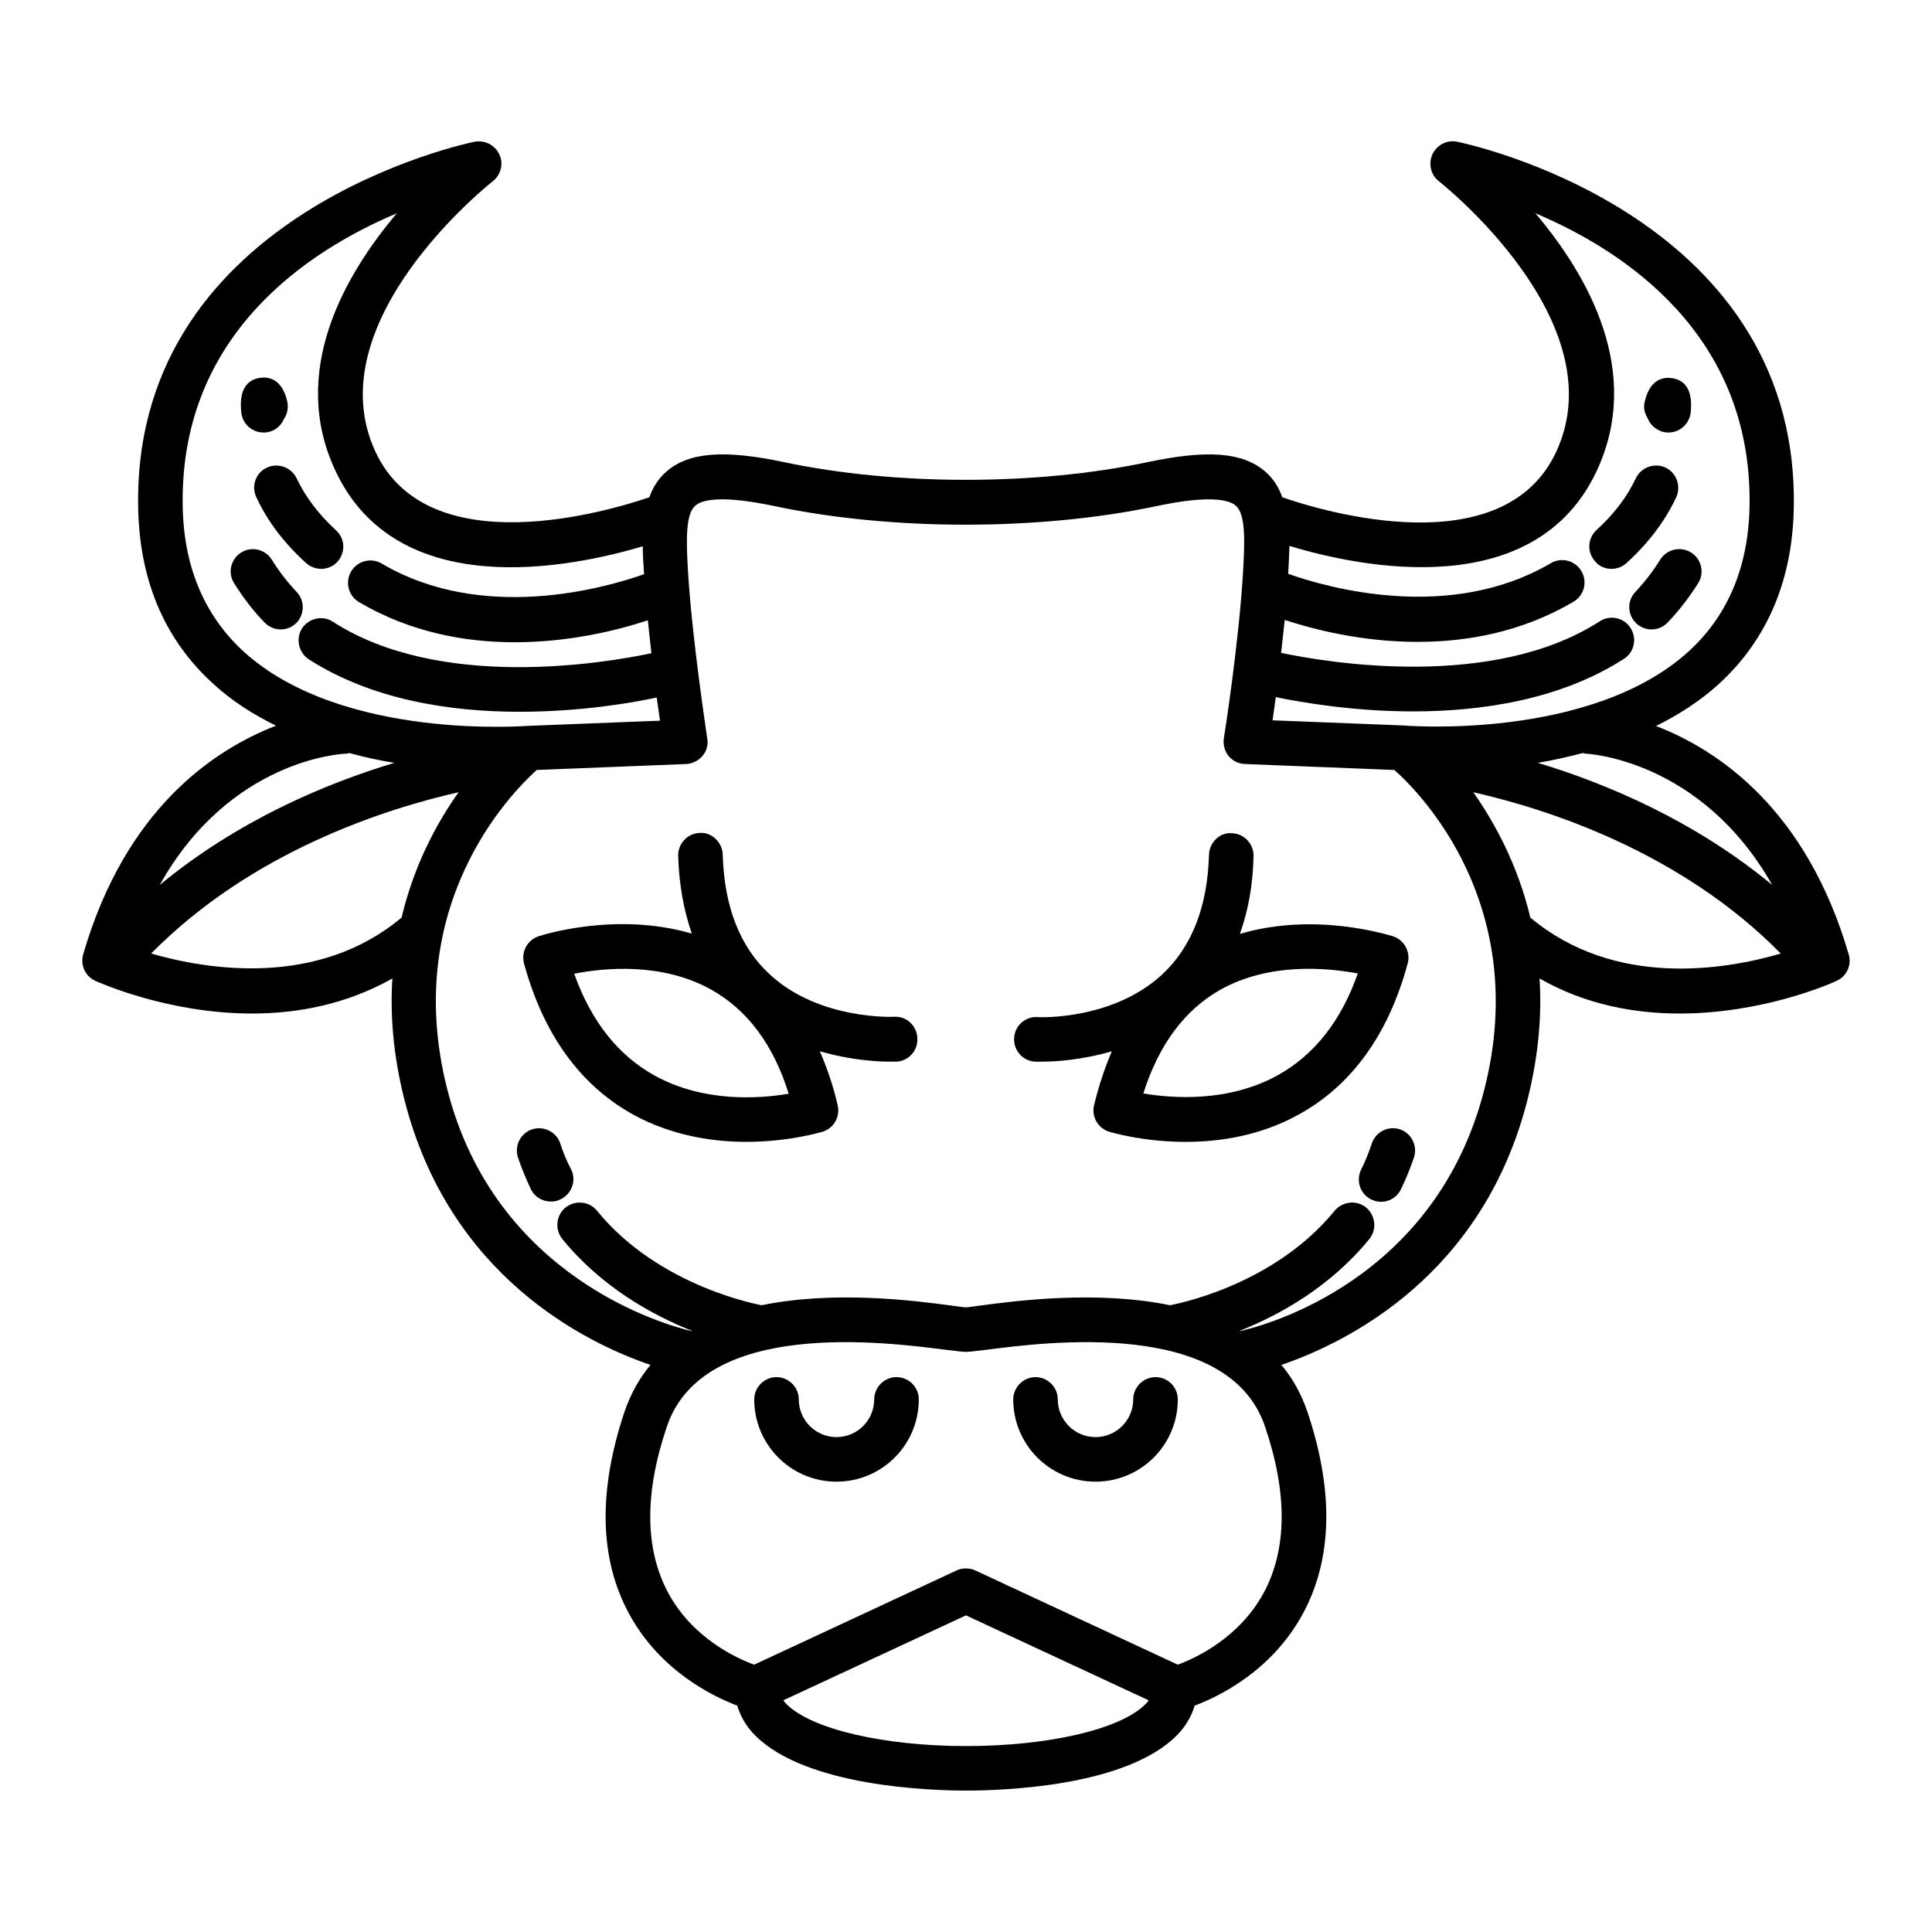
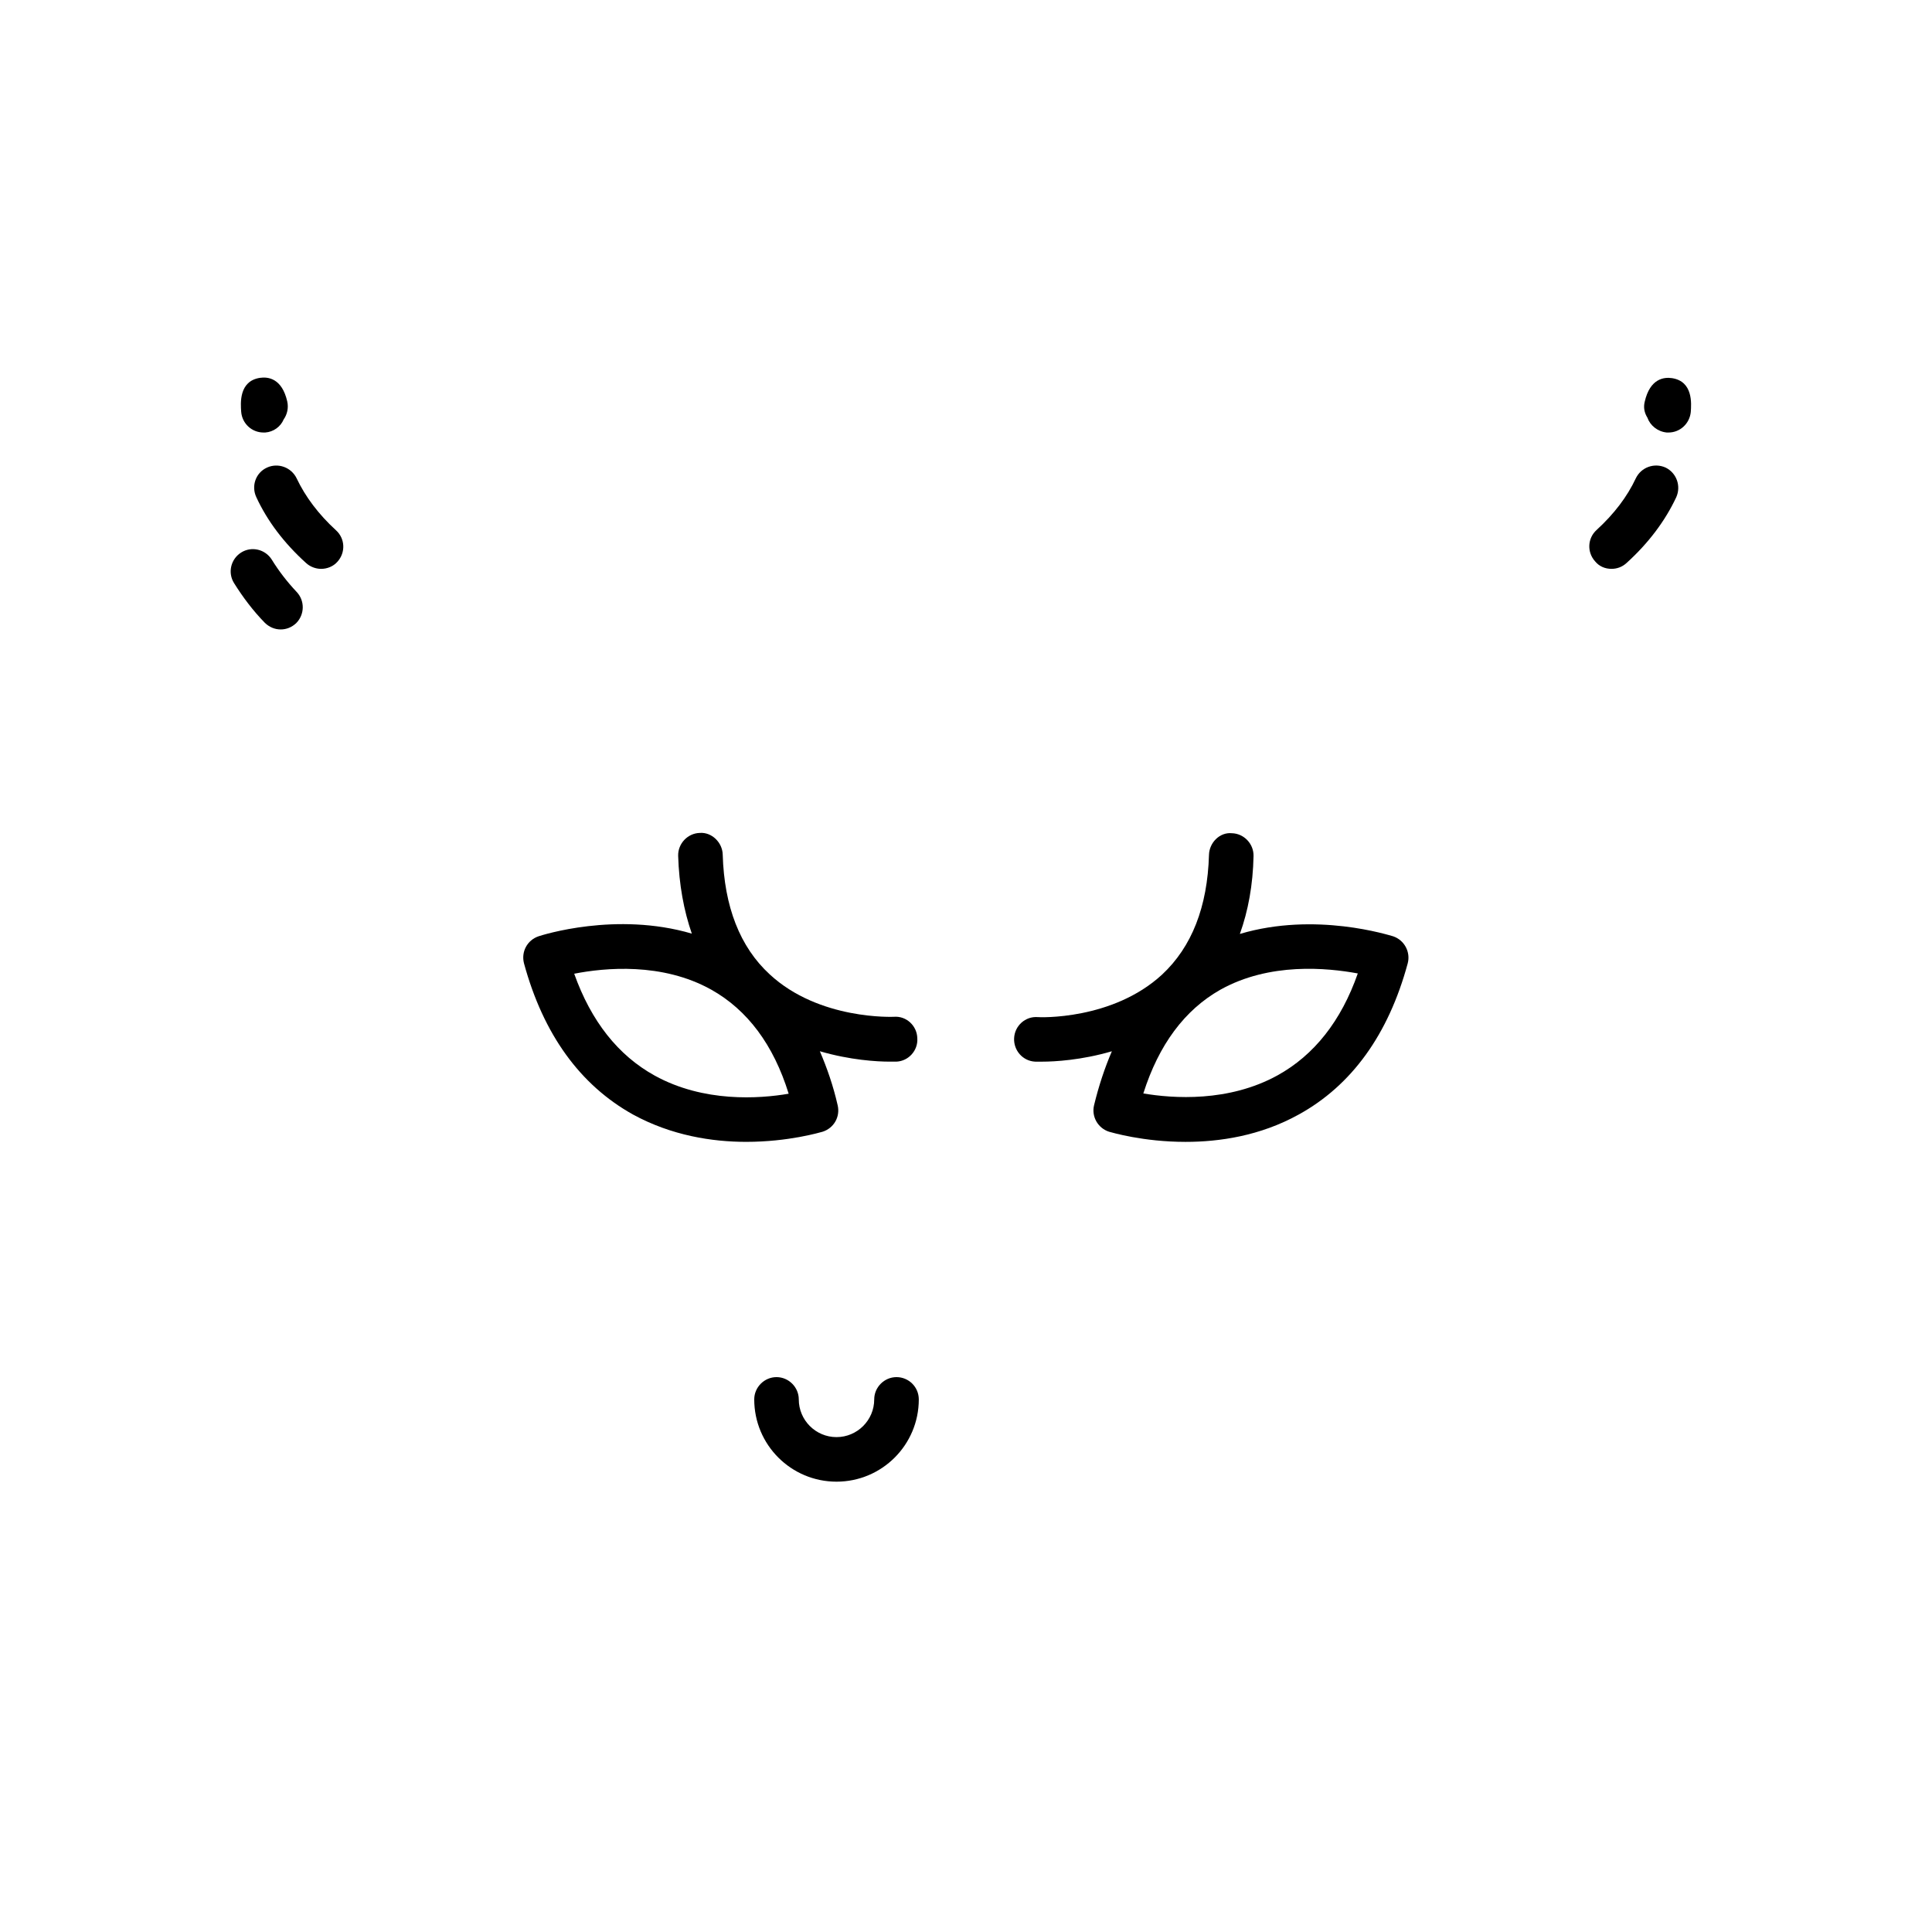
<svg xmlns="http://www.w3.org/2000/svg" fill="#000000" width="800px" height="800px" version="1.1" viewBox="144 144 512 512">
  <g>
-     <path d="m633.95 397.01c-11.18-38.496-34.559-54.238-51.09-60.613 5.902-2.914 11.57-6.535 16.531-11.02 13.145-11.965 19.918-28.184 19.996-48.02 0.551-77.543-88.402-95.648-89.266-95.805-2.676-0.551-5.352 0.867-6.535 3.387-1.102 2.519-0.395 5.434 1.73 7.086 0.473 0.395 47.152 37.156 31.094 71.715-14.012 30.07-61.715 15.824-72.578 12.043-0.945-2.598-2.363-4.961-4.566-6.848-5.984-5.117-15.273-5.824-31.25-2.441-29.363 6.219-66.754 6.219-96.117 0-15.98-3.387-25.348-2.676-31.25 2.441-2.203 1.891-3.621 4.25-4.566 6.848-10.863 3.699-58.566 17.949-72.578-12.043-16.059-34.559 30.621-71.32 31.094-71.715 2.125-1.652 2.914-4.644 1.73-7.086-1.102-2.441-3.777-3.856-6.535-3.387-0.789 0.156-89.742 18.262-89.191 95.723 0.078 19.918 6.769 36.055 19.996 48.02 4.961 4.566 10.629 8.109 16.531 11.02-16.609 6.453-39.91 22.121-51.09 60.613-0.789 2.832 0.551 5.824 3.227 7.008 1.258 0.551 19.363 8.66 41.562 8.66 11.887 0 24.875-2.363 37.156-9.289-0.629 9.684 0.234 20.387 3.148 31.961 11.809 46.84 47.941 64.551 65.258 70.453-2.914 3.465-5.273 7.637-6.926 12.516-7.008 21.02-6.613 38.965 1.258 53.449 8.188 15.113 22.199 21.883 28.652 24.324 0.867 2.832 2.363 5.512 4.723 7.871 13.461 13.539 46.207 14.641 55.891 14.641 9.684 0 42.43-1.023 55.891-14.641 2.363-2.363 3.856-5.039 4.723-7.871 6.453-2.441 20.387-9.133 28.652-24.324 7.871-14.484 8.266-32.512 1.258-53.449-1.652-4.879-4.016-9.055-6.926-12.516 17.398-5.984 53.449-23.617 65.258-70.453 2.914-11.652 3.777-22.277 3.148-31.961 12.281 7.008 25.27 9.289 37.156 9.289 22.199 0 40.305-8.031 41.562-8.66 2.688-1.18 4.027-4.172 3.238-6.926zm-69.902-53.293c0.395 0 30.621 1.34 49.594 34.793-20.781-17.16-44.082-26.922-62.109-32.355 3.938-0.629 7.949-1.574 11.965-2.598 0.156 0 0.316 0.16 0.551 0.16zm3.148-75.023c12.203-26.293-2.441-51.797-16.297-68.172 23.695 9.996 57.07 32.117 56.758 76.672-0.078 16.453-5.512 29.676-16.059 39.359-26.137 23.852-75.57 19.758-75.965 19.68h-0.234l-34.164-1.34c0.234-1.73 0.551-3.856 0.867-6.141 7.008 1.418 20.547 3.777 36.367 3.777 18.105 0 39.047-3.07 55.891-13.934 2.754-1.73 3.543-5.434 1.73-8.188-1.73-2.754-5.434-3.543-8.188-1.73-28.34 18.262-72.027 10.941-84.387 8.344 0.316-2.832 0.629-5.746 0.945-8.738 7.637 2.519 20.469 5.824 35.266 5.824 13.066 0 27.629-2.598 41.25-10.629 2.832-1.652 3.777-5.273 2.125-8.109-1.652-2.832-5.273-3.777-8.109-2.125-26.766 15.742-59.117 6.535-69.59 2.832v-0.395c0.156-2.281 0.234-4.644 0.316-7.008 18.973 5.762 65.105 15.211 81.477-19.98zm-374.79 8.504c-0.316-44.633 33.062-66.676 56.758-76.672-13.855 16.375-28.574 41.957-16.297 68.172 16.375 35.188 62.426 25.742 81.477 20.074 0 2.363 0.156 4.723 0.316 7.008v0.395c-10.469 3.699-42.824 12.91-69.512-2.832-2.832-1.652-6.453-0.707-8.109 2.125-1.652 2.832-0.707 6.453 2.125 8.109 13.617 8.031 28.184 10.629 41.25 10.629 14.801 0 27.711-3.305 35.266-5.824 0.316 2.914 0.629 5.902 0.945 8.738-12.359 2.598-55.969 9.996-84.387-8.344-2.754-1.812-6.375-0.945-8.188 1.73-1.73 2.754-0.945 6.375 1.73 8.188 16.926 10.863 37.785 13.934 55.891 13.934 15.824 0 29.441-2.281 36.367-3.777 0.316 2.281 0.629 4.41 0.867 6.141l-34.164 1.34h-0.234c-0.473 0-49.75 4.172-75.965-19.68-10.629-9.777-16.059-23-16.137-39.453zm43.531 66.52c0.234 0 0.395-0.078 0.629-0.156 4.016 1.102 8.031 1.969 11.965 2.598-18.105 5.434-41.406 15.191-62.188 32.355 18.578-33.223 48.176-34.797 49.594-34.797zm-51.875 52.977c26.609-27 61.953-38.336 81.477-42.746-5.824 8.188-11.809 19.285-15.113 33.219-22.203 18.582-51.328 13.859-66.363 9.527zm215.93 210.03c-21.805 0-40.934-4.488-47.547-11.098-0.395-0.395-0.629-0.707-0.867-1.023l48.414-22.516 48.414 22.516c-0.234 0.316-0.473 0.707-0.867 1.023-6.613 6.688-25.742 11.098-47.547 11.098zm78.953-40.699c-6.535 12.121-18.262 17.477-22.828 19.129l-53.609-24.953c-0.789-0.395-1.652-0.551-2.519-0.551-0.867 0-1.73 0.156-2.519 0.551l-53.609 24.953c-4.566-1.652-16.375-7.008-22.828-19.129-6.141-11.492-6.297-26.293-0.316-43.926 9.605-28.734 58.016-22.434 73.918-20.387 2.676 0.316 4.566 0.551 5.352 0.551 0.789 0 2.676-0.234 5.352-0.551 15.902-2.047 64.312-8.344 73.918 20.387 5.992 17.633 5.832 32.434-0.309 43.926zm58.492-133.59c-12.832 50.852-58.176 62.82-64.785 64.312 0 0-0.078 0-0.078-0.078 10.469-4.172 23.93-11.57 34.32-24.324 2.047-2.519 1.652-6.219-0.867-8.344-2.519-2.047-6.219-1.652-8.344 0.867-16.531 20.309-43.297 24.953-43.609 25.031-19.207-3.938-40.305-1.258-50.223 0.078-1.891 0.234-3.227 0.473-3.856 0.473-0.707 0-2.047-0.234-3.938-0.473-9.996-1.34-31.016-4.016-50.223-0.078-0.234-0.078-27.078-4.723-43.609-25.031-2.047-2.519-5.746-2.914-8.344-0.867-2.519 2.047-2.914 5.746-0.867 8.344 10.391 12.754 23.852 20.152 34.32 24.324 0 0-0.078 0-0.078 0.078-6.453-1.496-52.113-13.934-64.785-64.312-12.203-48.414 16.766-78.09 23.773-84.387l39.598-1.574c1.652-0.078 3.227-0.867 4.328-2.125 1.102-1.34 1.574-2.992 1.258-4.644 0-0.234-4.016-26.055-5.117-44.555-0.473-8.031-0.629-14.957 1.969-17.16 1.812-1.574 7.008-2.832 21.098 0.156 30.938 6.535 70.062 6.535 101 0 14.09-2.992 19.285-1.73 21.098-0.156 2.598 2.203 2.441 9.055 1.969 17.16-1.023 18.5-5.039 44.32-5.117 44.555-0.234 1.652 0.234 3.387 1.258 4.644 1.102 1.34 2.676 2.047 4.328 2.125l39.598 1.574c7.078 6.219 36.125 35.977 23.926 84.387zm12.121-45.262c-3.305-13.855-9.367-25.031-15.113-33.219 19.523 4.41 54.945 15.742 81.477 42.746-15.039 4.406-44.086 9.129-66.363-9.527z" />
    <path d="m472.58 391.5c2.203-6.141 3.465-12.988 3.621-20.625 0.078-3.227-2.519-5.984-5.746-6.062-3.227-0.316-5.984 2.519-6.062 5.746-0.395 13.777-4.566 24.402-12.438 31.723-13.145 12.121-32.59 11.336-32.984 11.258-3.227-0.234-6.062 2.281-6.219 5.59-0.156 3.227 2.281 6.062 5.59 6.219h1.891c3.227 0 10.391-0.395 18.422-2.754-1.891 4.41-3.465 9.133-4.723 14.328-0.707 2.992 1.023 6.062 4.016 7.008 0.629 0.156 8.973 2.676 20.23 2.676 8.973 0 19.758-1.574 29.992-7.242 14.012-7.715 23.773-21.176 28.891-40.07 0.789-2.992-0.867-6.141-3.856-7.164-0.949-0.234-20.551-6.609-40.625-0.629zm9.996 37.473c-12.988 7.164-27.711 6.141-35.582 4.801 4.094-12.91 10.941-22.121 20.387-27.473 13.066-7.32 28.34-5.824 36.449-4.328-4.406 12.594-11.57 21.645-21.254 27z" />
-     <path d="m515.01 443.29c-3.07-1.023-6.453 0.629-7.477 3.777-0.789 2.363-1.73 4.723-2.832 6.926-1.418 2.914-0.234 6.453 2.676 7.871 0.867 0.395 1.73 0.629 2.598 0.629 2.203 0 4.25-1.18 5.273-3.305 1.34-2.676 2.441-5.512 3.465-8.422 1.02-3.066-0.633-6.453-3.703-7.477z" />
-     <path d="m450.22 508.95c-3.227 0-5.902 2.676-5.902 5.902 0 5.512-4.488 9.996-9.996 9.996-5.512 0-9.996-4.488-9.996-9.996 0-3.227-2.676-5.902-5.902-5.902-3.227 0-5.902 2.676-5.902 5.902 0 12.043 9.762 21.805 21.805 21.805s21.805-9.762 21.805-21.805c-0.008-3.305-2.684-5.902-5.91-5.902z" />
    <path d="m571.06 294.75c1.418 0 2.832-0.473 4.016-1.574 5.824-5.273 10.234-11.18 13.145-17.398 1.34-2.992 0.078-6.453-2.832-7.871-2.992-1.34-6.453-0.078-7.871 2.832-2.281 4.879-5.746 9.445-10.391 13.699-2.441 2.203-2.598 5.902-0.395 8.344 1.098 1.34 2.676 1.969 4.328 1.969z" />
    <path d="m585.7 258.62h0.473c3.07 0 5.59-2.363 5.902-5.434 0.156-2.203 0.629-8.109-4.961-8.973-2.125-0.316-5.824 0.078-7.242 6.219-0.395 1.574-0.078 2.992 0.707 4.25 0.715 2.047 2.68 3.699 5.121 3.938z" />
-     <path d="m583.97 292.31c-1.891 3.07-4.094 5.902-6.535 8.5-2.281 2.363-2.203 6.062 0.156 8.344 1.18 1.102 2.598 1.652 4.094 1.652 1.574 0 3.07-0.629 4.25-1.812 2.992-3.148 5.746-6.691 8.109-10.469 1.73-2.754 0.867-6.375-1.891-8.109-2.832-1.727-6.453-0.859-8.184 1.895z" />
    <path d="m380.95 413.46c-0.156 0-19.836 0.945-32.984-11.258-7.871-7.242-12.043-17.949-12.438-31.723-0.078-3.227-2.914-5.984-6.062-5.746-3.227 0.078-5.824 2.832-5.746 6.062 0.234 7.637 1.496 14.484 3.621 20.625-20.074-5.902-39.676 0.395-40.621 0.707-2.992 1.023-4.644 4.094-3.856 7.164 5.117 18.812 14.879 32.273 28.891 40.07 10.234 5.59 21.02 7.242 29.992 7.242 11.258 0 19.602-2.519 20.23-2.676 2.992-0.945 4.723-3.938 4.016-7.008-1.18-5.195-2.832-9.918-4.723-14.328 8.109 2.363 15.191 2.754 18.422 2.754h1.891c3.227-0.156 5.746-2.992 5.512-6.219-0.086-3.309-2.918-5.906-6.144-5.668zm-63.449 15.586c-9.684-5.352-16.848-14.406-21.332-27 8.031-1.574 23.301-3.07 36.367 4.25 9.523 5.352 16.453 14.562 20.469 27.551-7.793 1.34-22.516 2.363-35.504-4.801z" />
-     <path d="m292.46 447c-1.023-3.07-4.41-4.723-7.477-3.699-3.07 1.023-4.723 4.41-3.699 7.477 0.945 2.832 2.125 5.668 3.387 8.344 1.023 2.125 3.148 3.305 5.352 3.305 0.867 0 1.73-0.156 2.598-0.629 2.914-1.418 4.172-4.961 2.754-7.871-1.18-2.203-2.125-4.488-2.914-6.926z" />
    <path d="m381.58 508.95c-3.227 0-5.902 2.676-5.902 5.902 0 5.512-4.488 9.996-9.996 9.996-5.512 0-9.996-4.488-9.996-9.996 0-3.227-2.676-5.902-5.902-5.902s-5.902 2.676-5.902 5.902c0 12.043 9.762 21.805 21.805 21.805 12.043 0 21.805-9.762 21.805-21.805-0.008-3.305-2.684-5.902-5.91-5.902z" />
-     <path d="m214.77 267.91c-2.992 1.34-4.25 4.879-2.832 7.871 2.914 6.297 7.32 12.121 13.145 17.398 1.102 1.023 2.598 1.574 4.016 1.574 1.574 0 3.227-0.629 4.328-1.891 2.203-2.441 2.047-6.141-0.395-8.344-4.644-4.25-8.109-8.895-10.391-13.699-1.414-2.988-4.957-4.25-7.871-2.91z" />
+     <path d="m214.77 267.91c-2.992 1.34-4.25 4.879-2.832 7.871 2.914 6.297 7.32 12.121 13.145 17.398 1.102 1.023 2.598 1.574 4.016 1.574 1.574 0 3.227-0.629 4.328-1.891 2.203-2.441 2.047-6.141-0.395-8.344-4.644-4.25-8.109-8.895-10.391-13.699-1.414-2.988-4.957-4.25-7.871-2.91" />
    <path d="m213.82 258.62h0.473c2.203-0.156 4.094-1.574 4.879-3.465 0.945-1.34 1.34-3.07 0.945-4.801-1.418-6.141-5.117-6.535-7.242-6.219-5.59 0.867-5.117 6.769-4.961 8.973 0.238 3.148 2.836 5.512 5.906 5.512z" />
    <path d="m222.56 300.81c-2.441-2.598-4.644-5.434-6.535-8.5-1.73-2.754-5.352-3.621-8.109-1.891-2.754 1.73-3.621 5.352-1.891 8.109 2.363 3.777 5.039 7.32 8.109 10.469 1.18 1.18 2.676 1.812 4.25 1.812 1.496 0 2.914-0.551 4.094-1.652 2.285-2.289 2.367-5.988 0.082-8.348z" />
  </g>
</svg>